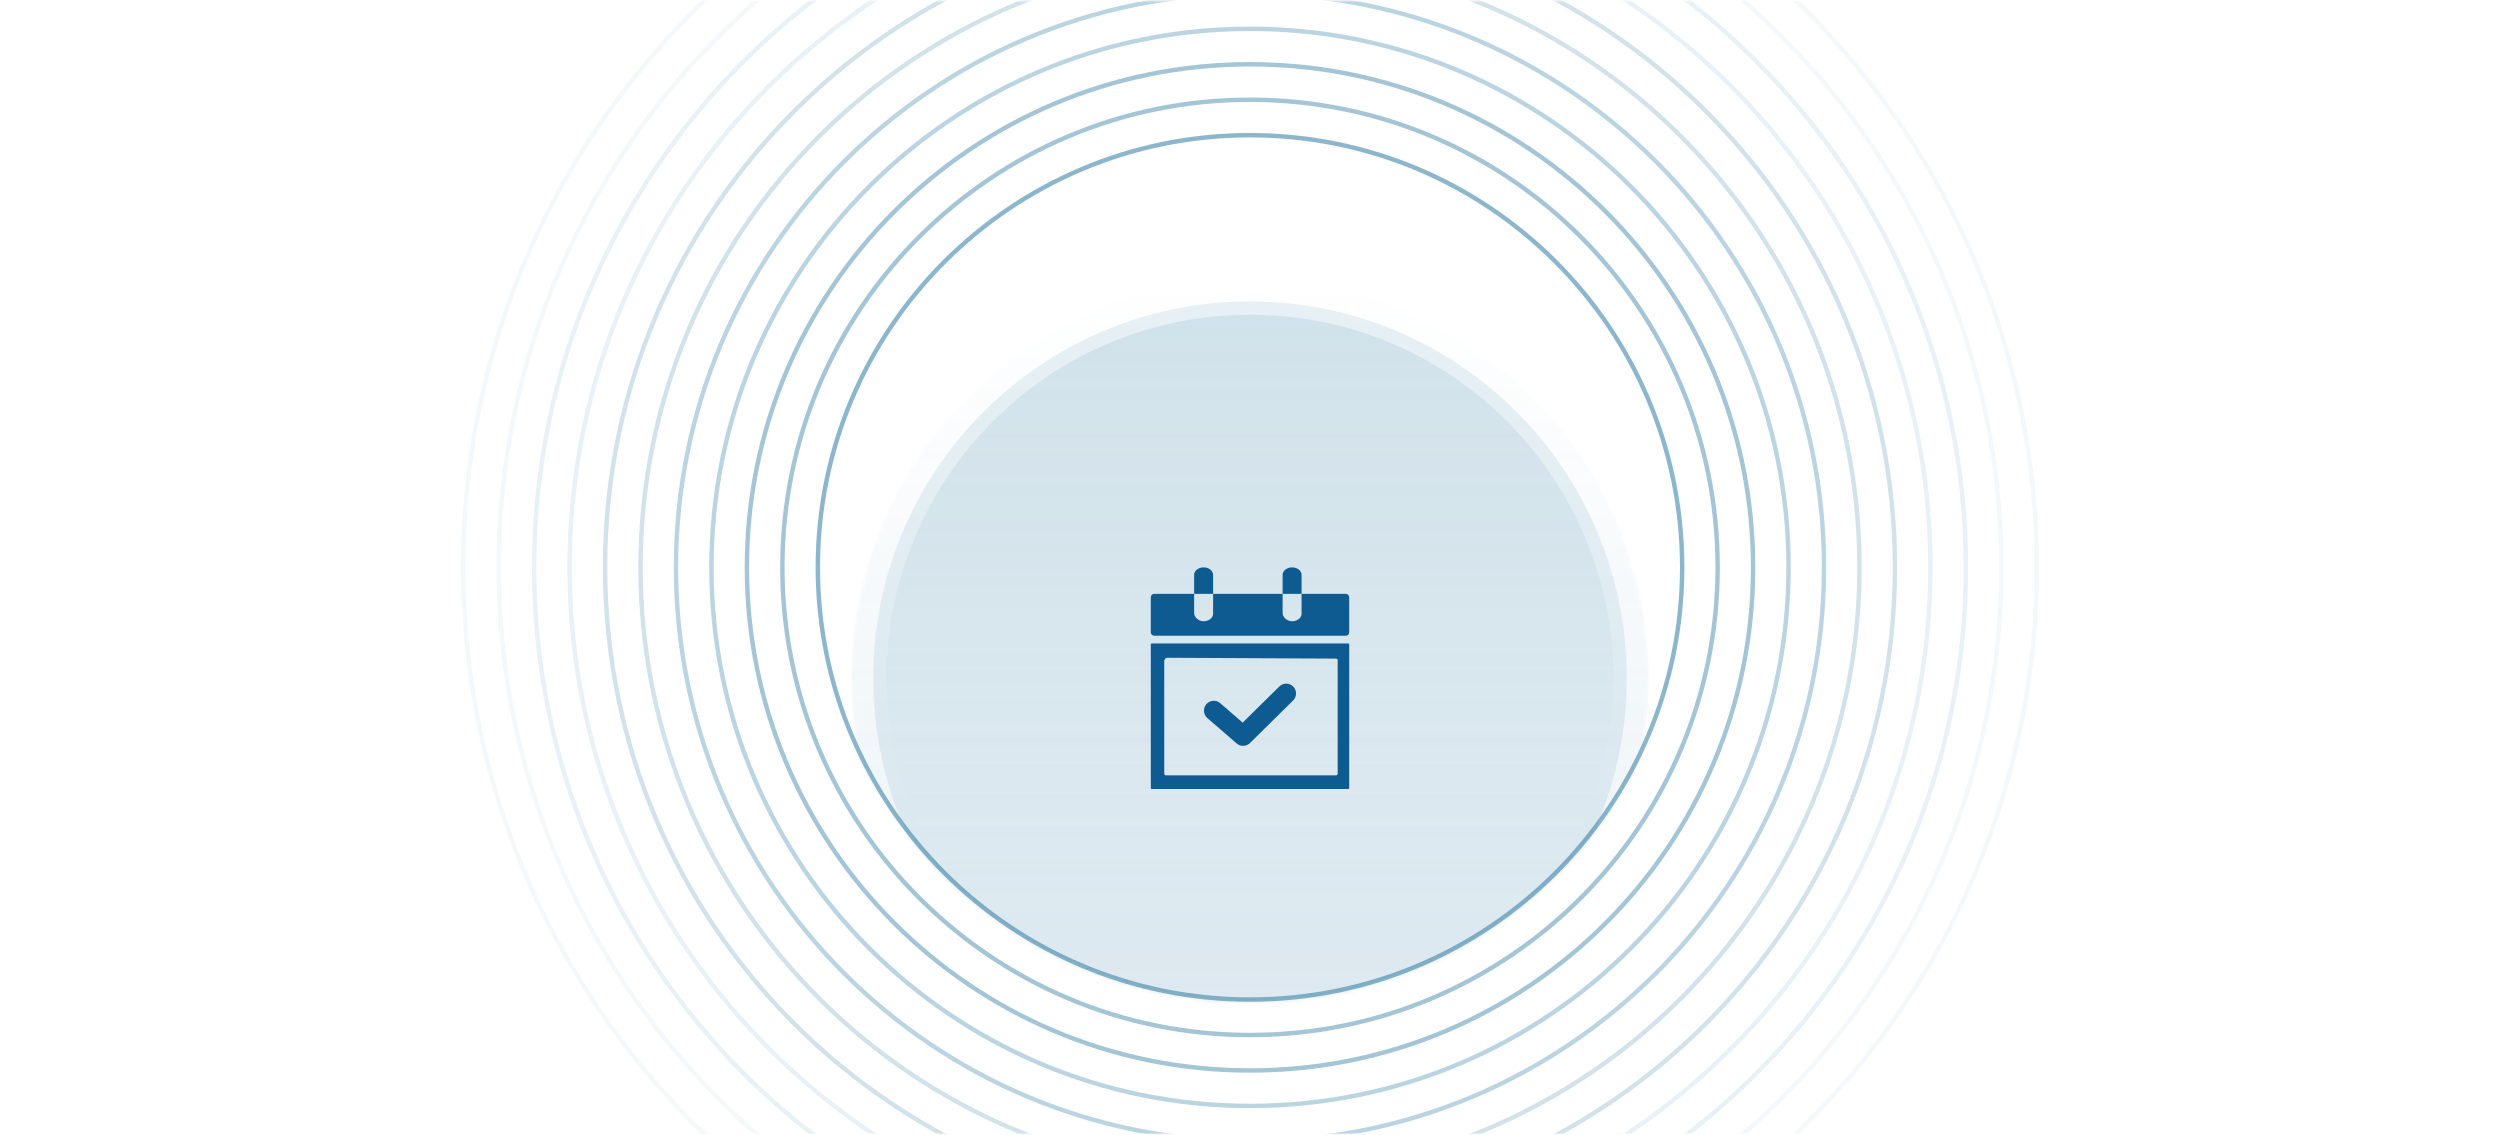
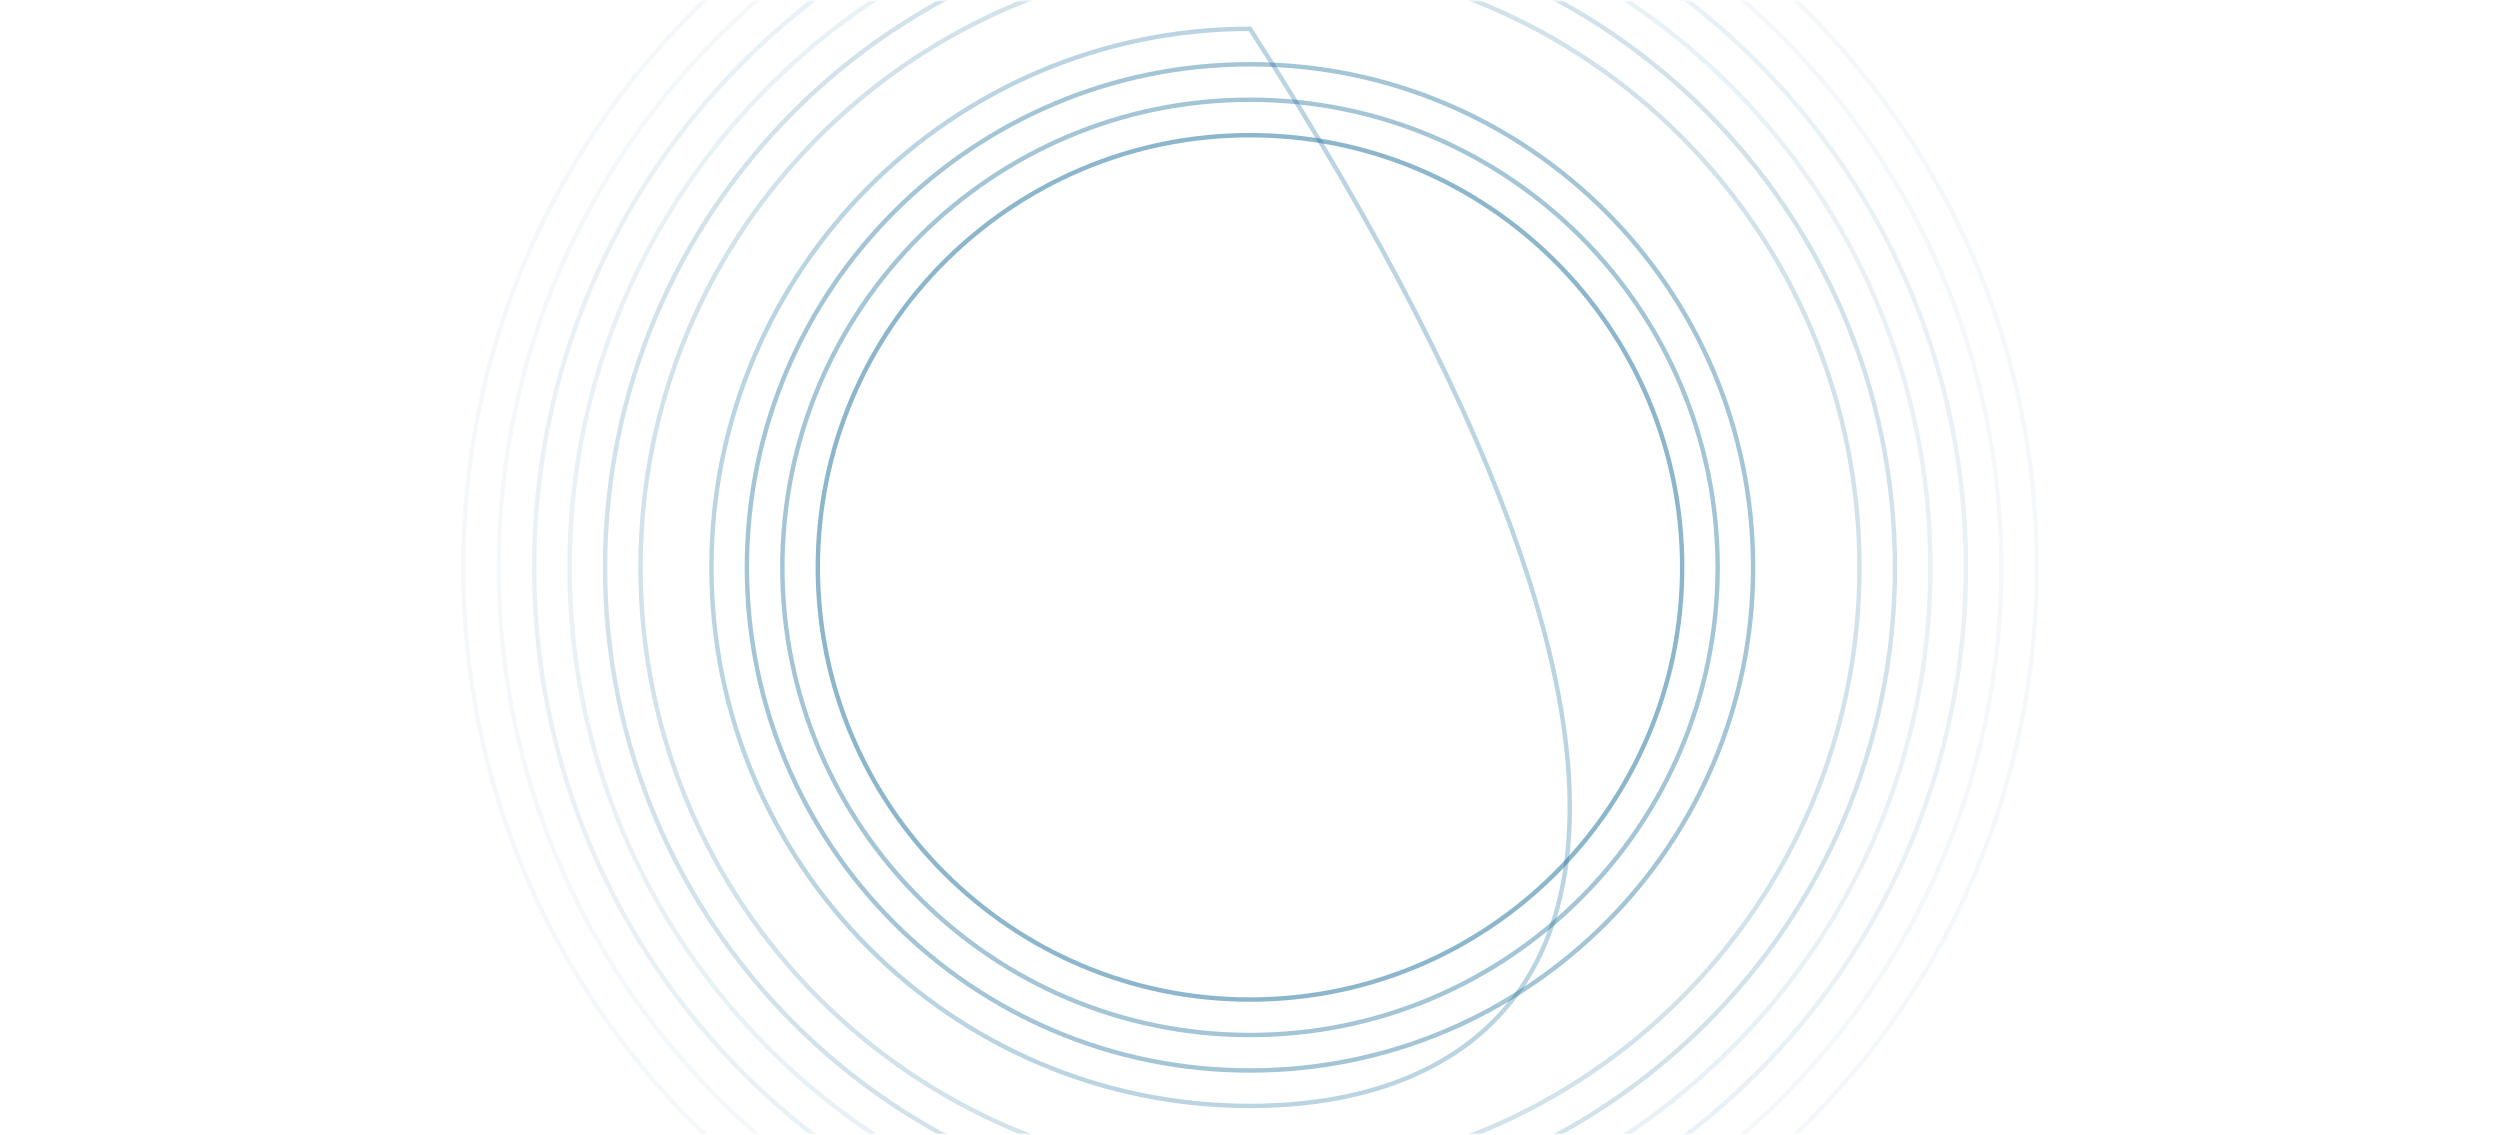
<svg xmlns="http://www.w3.org/2000/svg" width="564" height="256" viewBox="0 0 564 256" fill="none">
  <g clip-path="url(#clip0_2609_4523)">
    <mask id="mask0_2609_4523" style="mask-type:luminance" maskUnits="userSpaceOnUse" x="0" y="0" width="564" height="256">
      <path d="M564 0H0V256H564V0Z" fill="white" />
    </mask>
    <g mask="url(#mask0_2609_4523)">
      <mask id="mask1_2609_4523" style="mask-type:luminance" maskUnits="userSpaceOnUse" x="0" y="0" width="564" height="256">
        <path d="M556 0H8C3.582 0 0 3.582 0 8V248C0 252.418 3.582 256 8 256H556C560.418 256 564 252.418 564 248V8C564 3.582 560.418 0 556 0Z" fill="white" />
      </mask>
      <g mask="url(#mask1_2609_4523)">
        <path d="M556 0H8C3.582 0 0 3.582 0 8V248C0 252.418 3.582 256 8 256H556C560.418 256 564 252.418 564 248V8C564 3.582 560.418 0 556 0Z" fill="white" />
        <path d="M282 -49.5C380.031 -49.5 459.5 29.97 459.5 128C459.5 226.031 380.031 305.5 282 305.5C183.969 305.5 104.5 226.031 104.5 128C104.5 29.97 183.969 -49.5 282 -49.5Z" stroke="#1B6F9A" stroke-opacity="0.05" />
        <path d="M282 -41.5C375.612 -41.5 451.5 34.388 451.5 128C451.5 221.612 375.612 297.5 282 297.5C188.388 297.5 112.5 221.612 112.5 128C112.5 34.388 188.388 -41.5 282 -41.5Z" stroke="#1B6F9A" stroke-opacity="0.05" />
        <path d="M282 -33.5C371.194 -33.5 443.5 38.806 443.5 128C443.5 217.194 371.194 289.5 282 289.5C192.806 289.5 120.5 217.194 120.5 128C120.5 38.806 192.806 -33.5 282 -33.5Z" stroke="#1B6F9A" stroke-opacity="0.1" />
        <path d="M282 -25.5C366.776 -25.5 435.5 43.224 435.5 128C435.5 212.776 366.776 281.5 282 281.5C197.224 281.5 128.5 212.776 128.5 128C128.5 43.224 197.224 -25.5 282 -25.5Z" stroke="#1B6F9A" stroke-opacity="0.1" />
        <path d="M282 -17.5C362.357 -17.5 427.5 47.643 427.5 128C427.5 208.357 362.357 273.5 282 273.5C201.643 273.5 136.5 208.357 136.5 128C136.5 47.643 201.643 -17.5 282 -17.5Z" stroke="#1B6F9A" stroke-opacity="0.2" />
        <path d="M282 -9.5C357.939 -9.5 419.5 52.061 419.5 128C419.5 203.939 357.939 265.5 282 265.5C206.061 265.5 144.5 203.939 144.5 128C144.5 52.061 206.061 -9.5 282 -9.5Z" stroke="#1B6F9A" stroke-opacity="0.2" />
-         <path d="M282 -1.5C353.521 -1.5 411.5 56.479 411.5 128C411.5 199.521 353.521 257.5 282 257.5C210.479 257.5 152.5 199.521 152.5 128C152.5 56.479 210.479 -1.5 282 -1.5Z" stroke="#1B6F9A" stroke-opacity="0.3" />
-         <path d="M282 6.5C349.103 6.5 403.5 60.897 403.5 128C403.5 195.103 349.103 249.5 282 249.5C214.897 249.5 160.5 195.103 160.5 128C160.5 60.897 214.897 6.5 282 6.5Z" stroke="#1B6F9A" stroke-opacity="0.3" />
+         <path d="M282 6.5C403.5 195.103 349.103 249.5 282 249.5C214.897 249.5 160.5 195.103 160.5 128C160.5 60.897 214.897 6.5 282 6.5Z" stroke="#1B6F9A" stroke-opacity="0.3" />
        <path d="M282 14.5C344.684 14.5 395.5 65.316 395.5 128C395.5 190.684 344.684 241.5 282 241.5C219.316 241.5 168.5 190.684 168.5 128C168.5 65.316 219.316 14.5 282 14.5Z" stroke="#1B6F9A" stroke-opacity="0.4" />
        <path d="M282 22.5C340.266 22.5 387.5 69.734 387.5 128C387.5 186.266 340.266 233.5 282 233.5C223.734 233.5 176.5 186.266 176.5 128C176.5 69.734 223.734 22.5 282 22.5Z" stroke="#1B6F9A" stroke-opacity="0.4" />
        <mask id="mask2_2609_4523" style="mask-type:luminance" maskUnits="userSpaceOnUse" x="184" y="30" width="196" height="196">
          <path d="M184 128C184 73.876 227.876 30 282 30C336.124 30 380 73.876 380 128C380 182.124 336.124 226 282 226C227.876 226 184 182.124 184 128Z" fill="white" />
        </mask>
        <g mask="url(#mask2_2609_4523)">
          <g filter="url(#filter0_d_2609_4523)">
            <mask id="mask3_2609_4523" style="mask-type:luminance" maskUnits="userSpaceOnUse" x="192" y="38" width="180" height="180">
-               <path d="M192 128C192 78.294 232.294 38 282 38C331.706 38 372 78.294 372 128C372 177.706 331.706 218 282 218C232.294 218 192 177.706 192 128Z" fill="white" />
-             </mask>
+               </mask>
            <g mask="url(#mask3_2609_4523)">
              <path d="M192 128C192 78.294 232.294 38 282 38C331.706 38 372 78.294 372 128C372 177.706 331.706 218 282 218C232.294 218 192 177.706 192 128Z" fill="url(#paint0_linear_2609_4523)" />
              <path d="M200 128C200 82.713 236.713 46 282 46C327.287 46 364 82.713 364 128C364 173.287 327.287 210 282 210C236.713 210 200 173.287 200 128Z" fill="url(#paint1_linear_2609_4523)" />
              <path d="M282 44.5C328.116 44.5 365.5 81.884 365.5 128C365.5 174.116 328.116 211.5 282 211.5C235.884 211.5 198.5 174.116 198.5 128C198.5 81.884 235.884 44.5 282 44.5Z" stroke="#1B6F9A" stroke-opacity="0.1" stroke-width="3" />
              <g filter="url(#filter1_dd_2609_4523)">
                <path fill-rule="evenodd" clip-rule="evenodd" d="M260.379 108.977H269.412L269.4 108.819V104.681C269.4 103.757 270.36 103 271.54 103C272.716 103 273.681 103.761 273.681 104.681V108.819L273.668 108.977H289.371L289.358 108.819V104.681C289.358 103.757 290.319 103 291.495 103C292.671 103 293.635 103.761 293.635 104.681V108.819L293.623 108.977H303.621C304.04 108.977 304.382 109.319 304.382 109.738V117.657C304.382 118.076 304.04 118.417 303.621 118.417H260.379C259.96 118.413 259.618 118.072 259.618 117.653V109.734C259.618 109.315 259.96 108.977 260.379 108.977ZM272.375 136.988C271.451 136.187 271.349 134.787 272.151 133.859C272.953 132.932 274.352 132.83 275.28 133.632L280.346 138.026L288.61 129.872C289.477 129.009 290.885 129.013 291.747 129.88C292.61 130.747 292.606 132.154 291.739 133.017L282.006 142.62C281.192 143.43 279.874 143.491 278.991 142.726L272.375 136.988ZM259.81 120.167H304.194C304.3 120.167 304.382 120.253 304.382 120.358V152.813C304.382 152.915 304.296 153 304.194 153H259.81C259.708 153 259.622 152.915 259.622 152.813V120.358C259.618 120.253 259.704 120.167 259.81 120.167ZM263.407 123.39L301.399 123.581C301.611 123.581 301.781 123.764 301.781 123.964V149.537C301.781 149.737 301.598 149.92 301.399 149.92H263.032C262.833 149.92 262.65 149.749 262.65 149.537V124.147C262.65 123.728 262.992 123.39 263.407 123.39ZM291.495 115.154C292.671 115.154 293.635 114.393 293.635 113.474V109.148V108.981H289.371L289.359 109.148V113.282C289.359 114.206 290.319 115.154 291.495 115.154ZM271.537 115.154C272.712 115.154 273.677 114.393 273.677 113.474V109.148L273.665 108.981H269.408L269.396 109.148V113.282C269.396 114.206 270.361 115.154 271.537 115.154Z" fill="#0E5B91" />
              </g>
            </g>
          </g>
        </g>
        <path d="M282 30.5C335.848 30.5 379.5 74.152 379.5 128C379.5 181.848 335.848 225.5 282 225.5C228.152 225.5 184.5 181.848 184.5 128C184.5 74.152 228.152 30.5 282 30.5Z" stroke="#1B6F9A" stroke-opacity="0.5" />
      </g>
    </g>
  </g>
  <defs>
    <filter id="filter0_d_2609_4523" x="142" y="13" width="280" height="280" filterUnits="userSpaceOnUse" color-interpolation-filters="sRGB">
      <feFlood flood-opacity="0" result="BackgroundImageFix" />
      <feColorMatrix in="SourceAlpha" type="matrix" values="0 0 0 0 0 0 0 0 0 0 0 0 0 0 0 0 0 0 127 0" result="hardAlpha" />
      <feOffset dy="25" />
      <feGaussianBlur stdDeviation="25" />
      <feComposite in2="hardAlpha" operator="out" />
      <feColorMatrix type="matrix" values="0 0 0 0 1 0 0 0 0 1 0 0 0 0 1 0 0 0 0.25 0" />
      <feBlend mode="normal" in2="BackgroundImageFix" result="effect1_dropShadow_2609_4523" />
      <feBlend mode="normal" in="SourceGraphic" in2="effect1_dropShadow_2609_4523" result="shape" />
    </filter>
    <filter id="filter1_dd_2609_4523" x="237" y="83" width="90" height="90" filterUnits="userSpaceOnUse" color-interpolation-filters="sRGB">
      <feFlood flood-opacity="0" result="BackgroundImageFix" />
      <feColorMatrix in="SourceAlpha" type="matrix" values="0 0 0 0 0 0 0 0 0 0 0 0 0 0 0 0 0 0 127 0" result="hardAlpha" />
      <feOffset />
      <feGaussianBlur stdDeviation="10" />
      <feColorMatrix type="matrix" values="0 0 0 0 0.055 0 0 0 0 0.357 0 0 0 0 0.569 0 0 0 0.5 0" />
      <feBlend mode="normal" in2="BackgroundImageFix" result="effect1_dropShadow_2609_4523" />
      <feColorMatrix in="SourceAlpha" type="matrix" values="0 0 0 0 0 0 0 0 0 0 0 0 0 0 0 0 0 0 127 0" result="hardAlpha" />
      <feOffset />
      <feGaussianBlur stdDeviation="2.5" />
      <feColorMatrix type="matrix" values="0 0 0 0 0.055 0 0 0 0 0.357 0 0 0 0 0.569 0 0 0 0.75 0" />
      <feBlend mode="normal" in2="effect1_dropShadow_2609_4523" result="effect2_dropShadow_2609_4523" />
      <feBlend mode="normal" in="SourceGraphic" in2="effect2_dropShadow_2609_4523" result="shape" />
    </filter>
    <linearGradient id="paint0_linear_2609_4523" x1="282" y1="38" x2="282" y2="218" gradientUnits="userSpaceOnUse">
      <stop stop-color="#1B6F9A" stop-opacity="0" />
      <stop offset="1" stop-color="#1B6F9A" stop-opacity="0.1" />
    </linearGradient>
    <linearGradient id="paint1_linear_2609_4523" x1="282" y1="210" x2="282" y2="46" gradientUnits="userSpaceOnUse">
      <stop stop-color="#1B6F9A" stop-opacity="0.05" />
      <stop offset="1" stop-color="#1B6F9A" stop-opacity="0.2" />
    </linearGradient>
    <clipPath id="clip0_2609_4523">
      <rect width="564" height="256" fill="white" />
    </clipPath>
  </defs>
</svg>